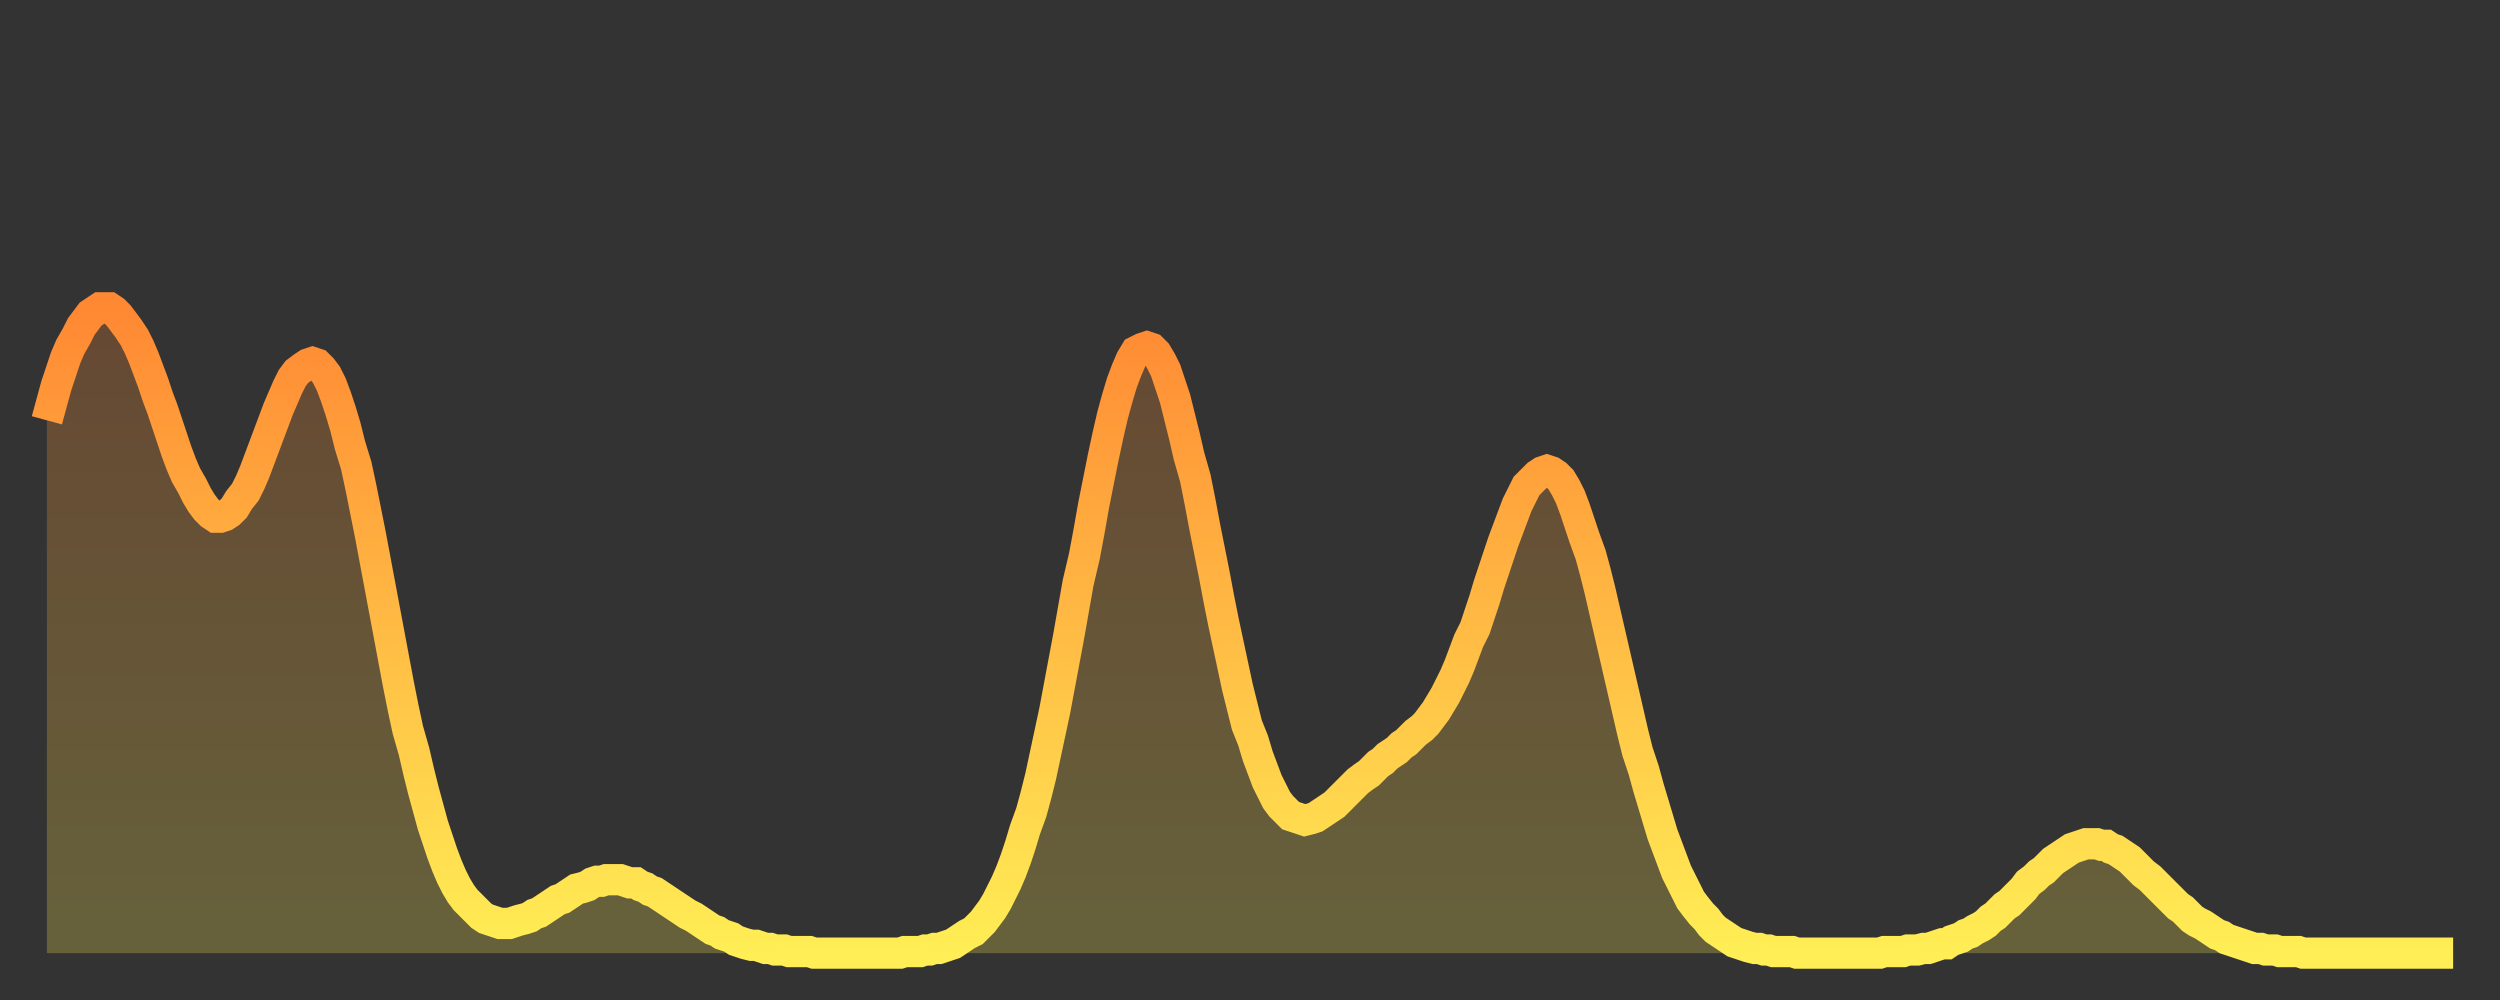
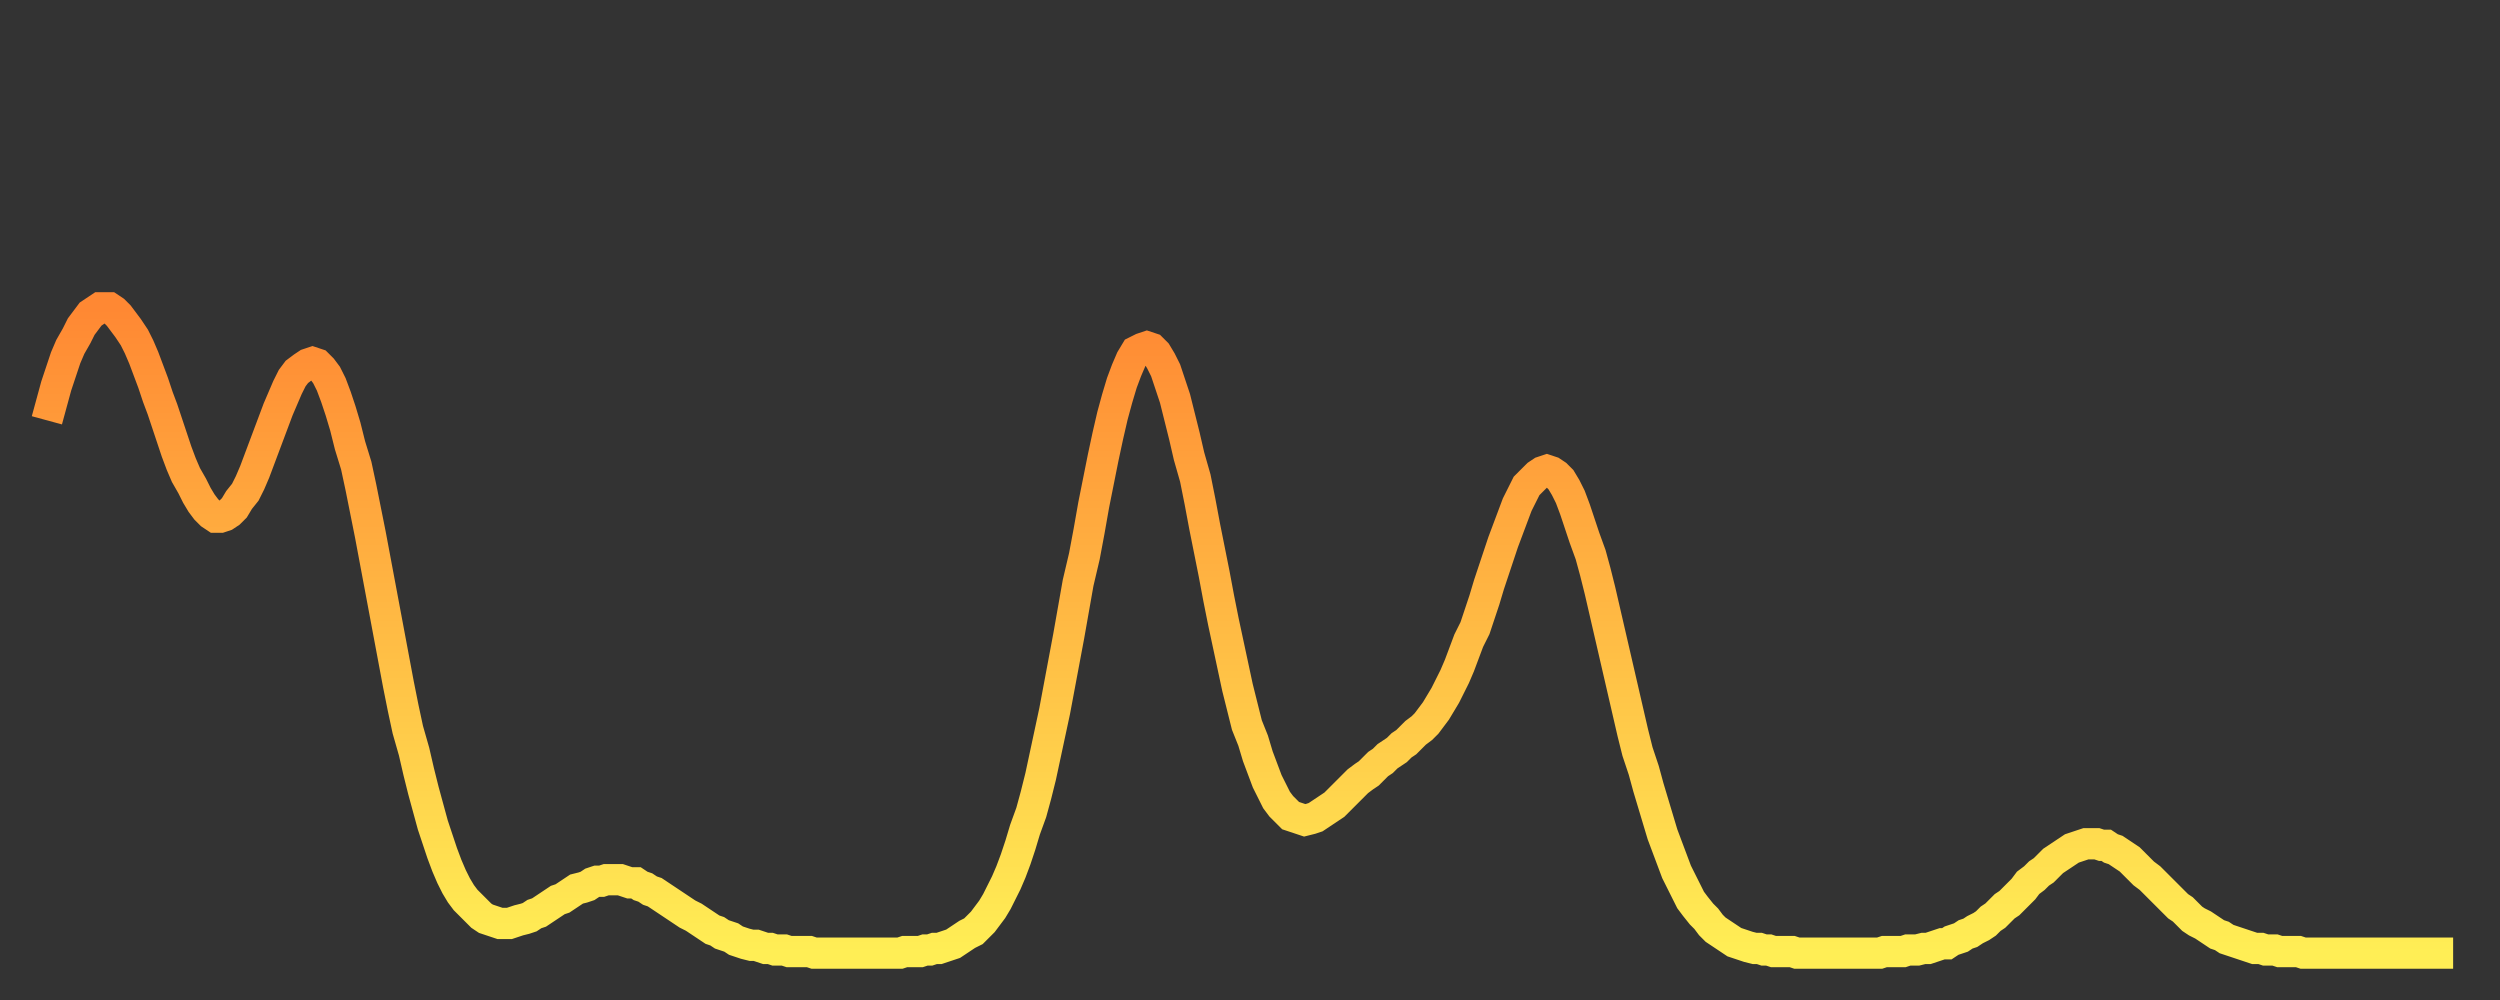
<svg xmlns="http://www.w3.org/2000/svg" baseProfile="full" height="64" version="1.1" width="160">
  <rect width="100%" height="100%" fill="#333333" stroke="none" />
  <defs>
    <linearGradient id="id1251850" x1="0" x2="0" y1="0" y2="1">
      <stop offset="0%" stop-color="#ff8833" />
      <stop offset="50%" stop-color="#ffbb44" />
      <stop offset="100%" stop-color="#ffee55" />
    </linearGradient>
  </defs>
  <g transform="translate(3,3)">
    <g>
      <path d="M 0.0 23.9 0.3 22.8 0.6 21.7 0.9 20.8 1.2 19.9 1.5 19.2 1.9 18.5 2.2 17.9 2.5 17.5 2.8 17.1 3.1 16.9 3.4 16.7 3.7 16.7 4.0 16.7 4.3 16.9 4.6 17.2 4.9 17.6 5.2 18.0 5.6 18.6 5.9 19.2 6.2 19.9 6.5 20.7 6.8 21.5 7.1 22.4 7.4 23.2 7.7 24.1 8.0 25.0 8.3 25.9 8.6 26.7 8.9 27.4 9.3 28.1 9.6 28.7 9.9 29.2 10.2 29.6 10.5 29.9 10.8 30.1 11.1 30.1 11.4 30.0 11.7 29.8 12.0 29.5 12.3 29.0 12.7 28.5 13.0 27.9 13.3 27.2 13.6 26.4 13.9 25.6 14.2 24.8 14.5 24.0 14.8 23.2 15.1 22.5 15.4 21.8 15.7 21.2 16.0 20.8 16.4 20.5 16.7 20.3 17.0 20.2 17.3 20.3 17.6 20.6 17.9 21.0 18.2 21.6 18.5 22.4 18.8 23.3 19.1 24.3 19.4 25.5 19.8 26.8 20.1 28.2 20.4 29.7 20.7 31.2 21.0 32.8 21.3 34.4 21.6 36.0 21.9 37.6 22.2 39.2 22.5 40.8 22.8 42.3 23.1 43.7 23.5 45.1 23.8 46.4 24.1 47.6 24.4 48.7 24.7 49.8 25.0 50.7 25.3 51.6 25.6 52.4 25.9 53.1 26.2 53.7 26.5 54.2 26.8 54.6 27.2 55.0 27.5 55.3 27.8 55.6 28.1 55.8 28.4 55.9 28.7 56.0 29.0 56.1 29.3 56.1 29.6 56.1 29.9 56.0 30.2 55.9 30.6 55.8 30.9 55.7 31.2 55.5 31.5 55.4 31.8 55.2 32.1 55.0 32.4 54.8 32.7 54.6 33.0 54.5 33.3 54.3 33.6 54.1 33.9 53.9 34.3 53.8 34.6 53.7 34.9 53.5 35.2 53.4 35.5 53.4 35.8 53.3 36.1 53.3 36.4 53.3 36.7 53.3 37.0 53.4 37.3 53.5 37.7 53.5 38.0 53.7 38.3 53.8 38.6 54.0 38.9 54.1 39.2 54.3 39.5 54.5 39.8 54.7 40.1 54.9 40.4 55.1 40.7 55.3 41.0 55.5 41.4 55.7 41.7 55.9 42.0 56.1 42.3 56.3 42.6 56.5 42.9 56.6 43.2 56.8 43.5 56.9 43.8 57.0 44.1 57.2 44.4 57.3 44.7 57.4 45.1 57.5 45.4 57.5 45.7 57.6 46.0 57.7 46.3 57.7 46.6 57.8 46.9 57.8 47.2 57.8 47.5 57.9 47.8 57.9 48.1 57.9 48.5 57.9 48.8 57.9 49.1 58.0 49.4 58.0 49.7 58.0 50.0 58.0 50.3 58.0 50.6 58.0 50.9 58.0 51.2 58.0 51.5 58.0 51.8 58.0 52.2 58.0 52.5 58.0 52.8 58.0 53.1 58.0 53.4 58.0 53.7 58.0 54.0 58.0 54.3 58.0 54.6 58.0 54.9 57.9 55.2 57.9 55.6 57.9 55.9 57.9 56.2 57.8 56.5 57.8 56.8 57.7 57.1 57.7 57.4 57.6 57.7 57.5 58.0 57.4 58.3 57.2 58.6 57.0 58.9 56.8 59.3 56.6 59.6 56.3 59.9 56.0 60.2 55.6 60.5 55.2 60.8 54.7 61.1 54.1 61.4 53.5 61.7 52.8 62.0 52.0 62.3 51.1 62.6 50.1 63.0 49.0 63.3 47.9 63.6 46.7 63.9 45.3 64.2 43.9 64.5 42.5 64.8 40.9 65.1 39.3 65.4 37.7 65.7 36.0 66.0 34.3 66.4 32.6 66.7 31.0 67.0 29.3 67.3 27.8 67.6 26.3 67.9 24.9 68.2 23.6 68.5 22.5 68.8 21.5 69.1 20.7 69.4 20.0 69.7 19.5 70.1 19.3 70.4 19.2 70.7 19.3 71.0 19.6 71.3 20.1 71.6 20.7 71.9 21.6 72.2 22.5 72.5 23.7 72.8 24.9 73.1 26.2 73.5 27.6 73.8 29.1 74.1 30.7 74.4 32.2 74.7 33.7 75.0 35.3 75.3 36.8 75.6 38.2 75.9 39.6 76.2 41.0 76.5 42.2 76.8 43.4 77.2 44.4 77.5 45.4 77.8 46.2 78.1 47.0 78.4 47.6 78.7 48.2 79.0 48.6 79.3 48.9 79.6 49.2 79.9 49.3 80.2 49.4 80.5 49.5 80.9 49.4 81.2 49.3 81.5 49.1 81.8 48.9 82.1 48.7 82.4 48.5 82.7 48.2 83.0 47.9 83.3 47.6 83.6 47.3 83.9 47.0 84.3 46.7 84.6 46.5 84.9 46.2 85.2 45.9 85.5 45.7 85.8 45.4 86.1 45.2 86.4 45.0 86.7 44.7 87.0 44.5 87.3 44.2 87.6 43.9 88.0 43.6 88.3 43.3 88.6 42.9 88.9 42.5 89.2 42.0 89.5 41.5 89.8 40.9 90.1 40.3 90.4 39.6 90.7 38.8 91.0 38.0 91.4 37.2 91.7 36.3 92.0 35.4 92.3 34.4 92.6 33.5 92.9 32.6 93.2 31.7 93.5 30.9 93.8 30.1 94.1 29.3 94.4 28.7 94.7 28.1 95.1 27.7 95.4 27.4 95.7 27.2 96.0 27.1 96.3 27.2 96.6 27.4 96.9 27.7 97.2 28.2 97.5 28.8 97.8 29.6 98.1 30.5 98.4 31.4 98.8 32.5 99.1 33.6 99.4 34.8 99.7 36.1 100.0 37.4 100.3 38.7 100.6 40.0 100.9 41.3 101.2 42.6 101.5 43.9 101.8 45.1 102.2 46.3 102.5 47.4 102.8 48.4 103.1 49.4 103.4 50.4 103.7 51.2 104.0 52.0 104.3 52.8 104.6 53.4 104.9 54.0 105.2 54.6 105.5 55.0 105.9 55.5 106.2 55.8 106.5 56.2 106.8 56.5 107.1 56.7 107.4 56.9 107.7 57.1 108.0 57.3 108.3 57.4 108.6 57.5 108.9 57.6 109.3 57.7 109.6 57.7 109.9 57.8 110.2 57.8 110.5 57.9 110.8 57.9 111.1 57.9 111.4 57.9 111.7 57.9 112.0 58.0 112.3 58.0 112.6 58.0 113.0 58.0 113.3 58.0 113.6 58.0 113.9 58.0 114.2 58.0 114.5 58.0 114.8 58.0 115.1 58.0 115.4 58.0 115.7 58.0 116.0 58.0 116.3 58.0 116.7 58.0 117.0 58.0 117.3 58.0 117.6 57.9 117.9 57.9 118.2 57.9 118.5 57.9 118.8 57.9 119.1 57.8 119.4 57.8 119.7 57.8 120.1 57.7 120.4 57.7 120.7 57.6 121.0 57.5 121.3 57.4 121.6 57.4 121.9 57.2 122.2 57.1 122.5 57.0 122.8 56.8 123.1 56.7 123.4 56.5 123.8 56.3 124.1 56.1 124.4 55.8 124.7 55.6 125.0 55.3 125.3 55.0 125.6 54.8 125.9 54.5 126.2 54.2 126.5 53.9 126.8 53.5 127.2 53.2 127.5 52.9 127.8 52.7 128.1 52.4 128.4 52.1 128.7 51.9 129.0 51.7 129.3 51.5 129.6 51.3 129.9 51.2 130.2 51.1 130.5 51.0 130.9 51.0 131.2 51.0 131.5 51.1 131.8 51.1 132.1 51.3 132.4 51.4 132.7 51.6 133.0 51.8 133.3 52.0 133.6 52.3 133.9 52.6 134.2 52.9 134.6 53.2 134.9 53.5 135.2 53.8 135.5 54.1 135.8 54.4 136.1 54.7 136.4 55.0 136.7 55.2 137.0 55.5 137.3 55.8 137.6 56.0 138.0 56.2 138.3 56.4 138.6 56.6 138.9 56.8 139.2 56.9 139.5 57.1 139.8 57.2 140.1 57.3 140.4 57.4 140.7 57.5 141.0 57.6 141.3 57.7 141.7 57.7 142.0 57.8 142.3 57.8 142.6 57.8 142.9 57.9 143.2 57.9 143.5 57.9 143.8 57.9 144.1 57.9 144.4 58.0 144.7 58.0 145.1 58.0 145.4 58.0 145.7 58.0 146.0 58.0 146.3 58.0 146.6 58.0 146.9 58.0 147.2 58.0 147.5 58.0 147.8 58.0 148.1 58.0 148.4 58.0 148.8 58.0 149.1 58.0 149.4 58.0 149.7 58.0 150.0 58.0 150.3 58.0 150.6 58.0 150.9 58.0 151.2 58.0 151.5 58.0 151.8 58.0 152.1 58.0 152.5 58.0 152.8 58.0 153.1 58.0 153.4 58.0 153.7 58.0 154.0 58.0" fill="none" id="graph-curve" opacity="1" stroke="url(#id1251850)" stroke-width="2" />
-       <path d="M 0 58 L 0.0 23.9 0.3 22.8 0.6 21.7 0.9 20.8 1.2 19.9 1.5 19.2 1.9 18.5 2.2 17.9 2.5 17.5 2.8 17.1 3.1 16.9 3.4 16.7 3.7 16.7 4.0 16.7 4.3 16.9 4.6 17.2 4.9 17.6 5.2 18.0 5.6 18.6 5.9 19.2 6.2 19.9 6.5 20.7 6.8 21.5 7.1 22.4 7.4 23.2 7.7 24.1 8.0 25.0 8.3 25.9 8.6 26.7 8.9 27.4 9.3 28.1 9.6 28.7 9.9 29.2 10.2 29.6 10.5 29.9 10.8 30.1 11.1 30.1 11.4 30.0 11.7 29.8 12.0 29.5 12.3 29.0 12.7 28.5 13.0 27.9 13.3 27.2 13.6 26.4 13.9 25.6 14.2 24.8 14.5 24.0 14.8 23.2 15.1 22.5 15.4 21.8 15.7 21.2 16.0 20.8 16.4 20.5 16.7 20.3 17.0 20.2 17.3 20.3 17.6 20.6 17.9 21.0 18.2 21.6 18.5 22.4 18.8 23.3 19.1 24.3 19.4 25.5 19.8 26.8 20.1 28.2 20.4 29.7 20.7 31.2 21.0 32.8 21.3 34.4 21.6 36.0 21.9 37.6 22.2 39.2 22.5 40.8 22.8 42.3 23.1 43.7 23.5 45.1 23.8 46.4 24.1 47.6 24.4 48.7 24.7 49.8 25.0 50.7 25.3 51.6 25.6 52.4 25.9 53.1 26.2 53.7 26.5 54.2 26.8 54.6 27.2 55.0 27.5 55.3 27.8 55.6 28.1 55.8 28.4 55.9 28.7 56.0 29.0 56.1 29.3 56.1 29.6 56.1 29.9 56.0 30.2 55.9 30.6 55.8 30.9 55.7 31.2 55.5 31.5 55.4 31.8 55.2 32.1 55.0 32.4 54.8 32.7 54.6 33.0 54.5 33.3 54.3 33.6 54.1 33.9 53.9 34.3 53.8 34.6 53.7 34.9 53.5 35.2 53.4 35.5 53.4 35.8 53.3 36.1 53.3 36.4 53.3 36.7 53.3 37.0 53.4 37.3 53.5 37.7 53.5 38.0 53.7 38.3 53.8 38.6 54.0 38.9 54.1 39.2 54.3 39.5 54.5 39.8 54.7 40.1 54.9 40.4 55.1 40.7 55.3 41.0 55.5 41.4 55.7 41.7 55.9 42.0 56.1 42.3 56.3 42.6 56.5 42.9 56.6 43.2 56.8 43.5 56.9 43.8 57.0 44.1 57.2 44.4 57.3 44.7 57.4 45.1 57.5 45.4 57.5 45.7 57.6 46.0 57.7 46.3 57.7 46.6 57.8 46.9 57.8 47.2 57.8 47.5 57.9 47.8 57.9 48.1 57.9 48.5 57.9 48.8 57.9 49.1 58.0 49.4 58.0 49.7 58.0 50.0 58.0 50.3 58.0 50.6 58.0 50.9 58.0 51.2 58.0 51.5 58.0 51.8 58.0 52.2 58.0 52.5 58.0 52.8 58.0 53.1 58.0 53.4 58.0 53.7 58.0 54.0 58.0 54.3 58.0 54.6 58.0 54.9 57.9 55.2 57.9 55.6 57.9 55.9 57.9 56.2 57.8 56.5 57.8 56.8 57.7 57.1 57.7 57.4 57.6 57.7 57.5 58.0 57.4 58.3 57.2 58.6 57.0 58.9 56.8 59.3 56.6 59.6 56.3 59.9 56.0 60.2 55.6 60.5 55.2 60.8 54.7 61.1 54.1 61.4 53.5 61.7 52.8 62.0 52.0 62.3 51.1 62.6 50.1 63.0 49.0 63.3 47.9 63.6 46.7 63.9 45.3 64.2 43.9 64.5 42.5 64.8 40.9 65.1 39.3 65.4 37.7 65.7 36.0 66.0 34.3 66.4 32.6 66.7 31.0 67.0 29.3 67.3 27.8 67.6 26.3 67.9 24.9 68.2 23.6 68.5 22.5 68.8 21.5 69.1 20.7 69.4 20.0 69.7 19.5 70.1 19.3 70.4 19.2 70.7 19.3 71.0 19.6 71.3 20.1 71.6 20.7 71.9 21.6 72.2 22.5 72.5 23.7 72.8 24.9 73.1 26.2 73.5 27.6 73.8 29.1 74.1 30.7 74.4 32.2 74.7 33.7 75.0 35.3 75.3 36.8 75.6 38.2 75.9 39.6 76.2 41.0 76.5 42.2 76.8 43.4 77.2 44.4 77.5 45.4 77.8 46.2 78.1 47.0 78.4 47.6 78.7 48.2 79.0 48.6 79.3 48.9 79.6 49.2 79.9 49.3 80.2 49.4 80.5 49.5 80.9 49.4 81.2 49.3 81.5 49.1 81.8 48.9 82.1 48.7 82.4 48.5 82.7 48.2 83.0 47.9 83.3 47.6 83.6 47.3 83.9 47.0 84.3 46.7 84.6 46.5 84.9 46.2 85.2 45.9 85.5 45.7 85.8 45.4 86.1 45.2 86.4 45.0 86.7 44.7 87.0 44.5 87.3 44.2 87.6 43.9 88.0 43.6 88.3 43.3 88.6 42.9 88.9 42.5 89.2 42.0 89.5 41.5 89.8 40.9 90.1 40.3 90.4 39.6 90.7 38.8 91.0 38.0 91.4 37.2 91.7 36.3 92.0 35.4 92.3 34.4 92.6 33.5 92.9 32.6 93.2 31.7 93.5 30.9 93.8 30.1 94.1 29.3 94.4 28.7 94.7 28.1 95.1 27.7 95.4 27.4 95.7 27.2 96.0 27.1 96.3 27.2 96.6 27.4 96.9 27.7 97.2 28.2 97.5 28.8 97.8 29.6 98.1 30.5 98.4 31.4 98.8 32.5 99.1 33.6 99.4 34.8 99.7 36.1 100.0 37.4 100.3 38.7 100.6 40.0 100.9 41.3 101.2 42.6 101.5 43.9 101.8 45.1 102.2 46.3 102.5 47.4 102.8 48.4 103.1 49.4 103.4 50.4 103.7 51.2 104.0 52.0 104.3 52.8 104.6 53.4 104.9 54.0 105.2 54.6 105.5 55.0 105.9 55.5 106.2 55.8 106.5 56.2 106.8 56.5 107.1 56.7 107.4 56.9 107.7 57.1 108.0 57.3 108.3 57.4 108.6 57.5 108.9 57.6 109.3 57.7 109.6 57.7 109.9 57.8 110.2 57.8 110.5 57.9 110.8 57.9 111.1 57.9 111.4 57.9 111.7 57.9 112.0 58.0 112.3 58.0 112.6 58.0 113.0 58.0 113.3 58.0 113.6 58.0 113.9 58.0 114.2 58.0 114.5 58.0 114.8 58.0 115.1 58.0 115.4 58.0 115.7 58.0 116.0 58.0 116.3 58.0 116.7 58.0 117.0 58.0 117.3 58.0 117.6 57.9 117.9 57.9 118.2 57.9 118.5 57.9 118.8 57.9 119.1 57.8 119.4 57.8 119.7 57.8 120.1 57.7 120.4 57.7 120.7 57.6 121.0 57.5 121.3 57.4 121.6 57.4 121.9 57.2 122.2 57.1 122.5 57.0 122.8 56.8 123.1 56.7 123.4 56.5 123.8 56.3 124.1 56.1 124.4 55.8 124.7 55.6 125.0 55.3 125.3 55.0 125.6 54.8 125.9 54.5 126.2 54.2 126.5 53.9 126.8 53.5 127.2 53.2 127.5 52.9 127.8 52.7 128.1 52.4 128.4 52.1 128.7 51.9 129.0 51.7 129.3 51.5 129.6 51.3 129.9 51.2 130.2 51.1 130.5 51.0 130.9 51.0 131.2 51.0 131.5 51.1 131.8 51.1 132.1 51.3 132.4 51.4 132.7 51.6 133.0 51.8 133.3 52.0 133.6 52.3 133.9 52.6 134.2 52.9 134.6 53.2 134.9 53.5 135.2 53.8 135.5 54.1 135.8 54.4 136.1 54.7 136.4 55.0 136.7 55.2 137.0 55.5 137.3 55.8 137.6 56.0 138.0 56.2 138.3 56.4 138.6 56.6 138.9 56.8 139.2 56.9 139.5 57.1 139.8 57.2 140.1 57.3 140.4 57.4 140.7 57.5 141.0 57.6 141.3 57.7 141.7 57.7 142.0 57.8 142.3 57.8 142.6 57.8 142.9 57.9 143.2 57.9 143.5 57.9 143.8 57.9 144.1 57.9 144.4 58.0 144.7 58.0 145.1 58.0 145.4 58.0 145.7 58.0 146.0 58.0 146.3 58.0 146.6 58.0 146.9 58.0 147.2 58.0 147.5 58.0 147.8 58.0 148.1 58.0 148.4 58.0 148.8 58.0 149.1 58.0 149.4 58.0 149.7 58.0 150.0 58.0 150.3 58.0 150.6 58.0 150.9 58.0 151.2 58.0 151.5 58.0 151.8 58.0 152.1 58.0 152.5 58.0 152.8 58.0 153.1 58.0 153.4 58.0 153.7 58.0 154.0 58.0 154 58" fill="url(#id1251850)" fill-opacity=".25" id="graph-shadow" />
    </g>
  </g>
</svg>